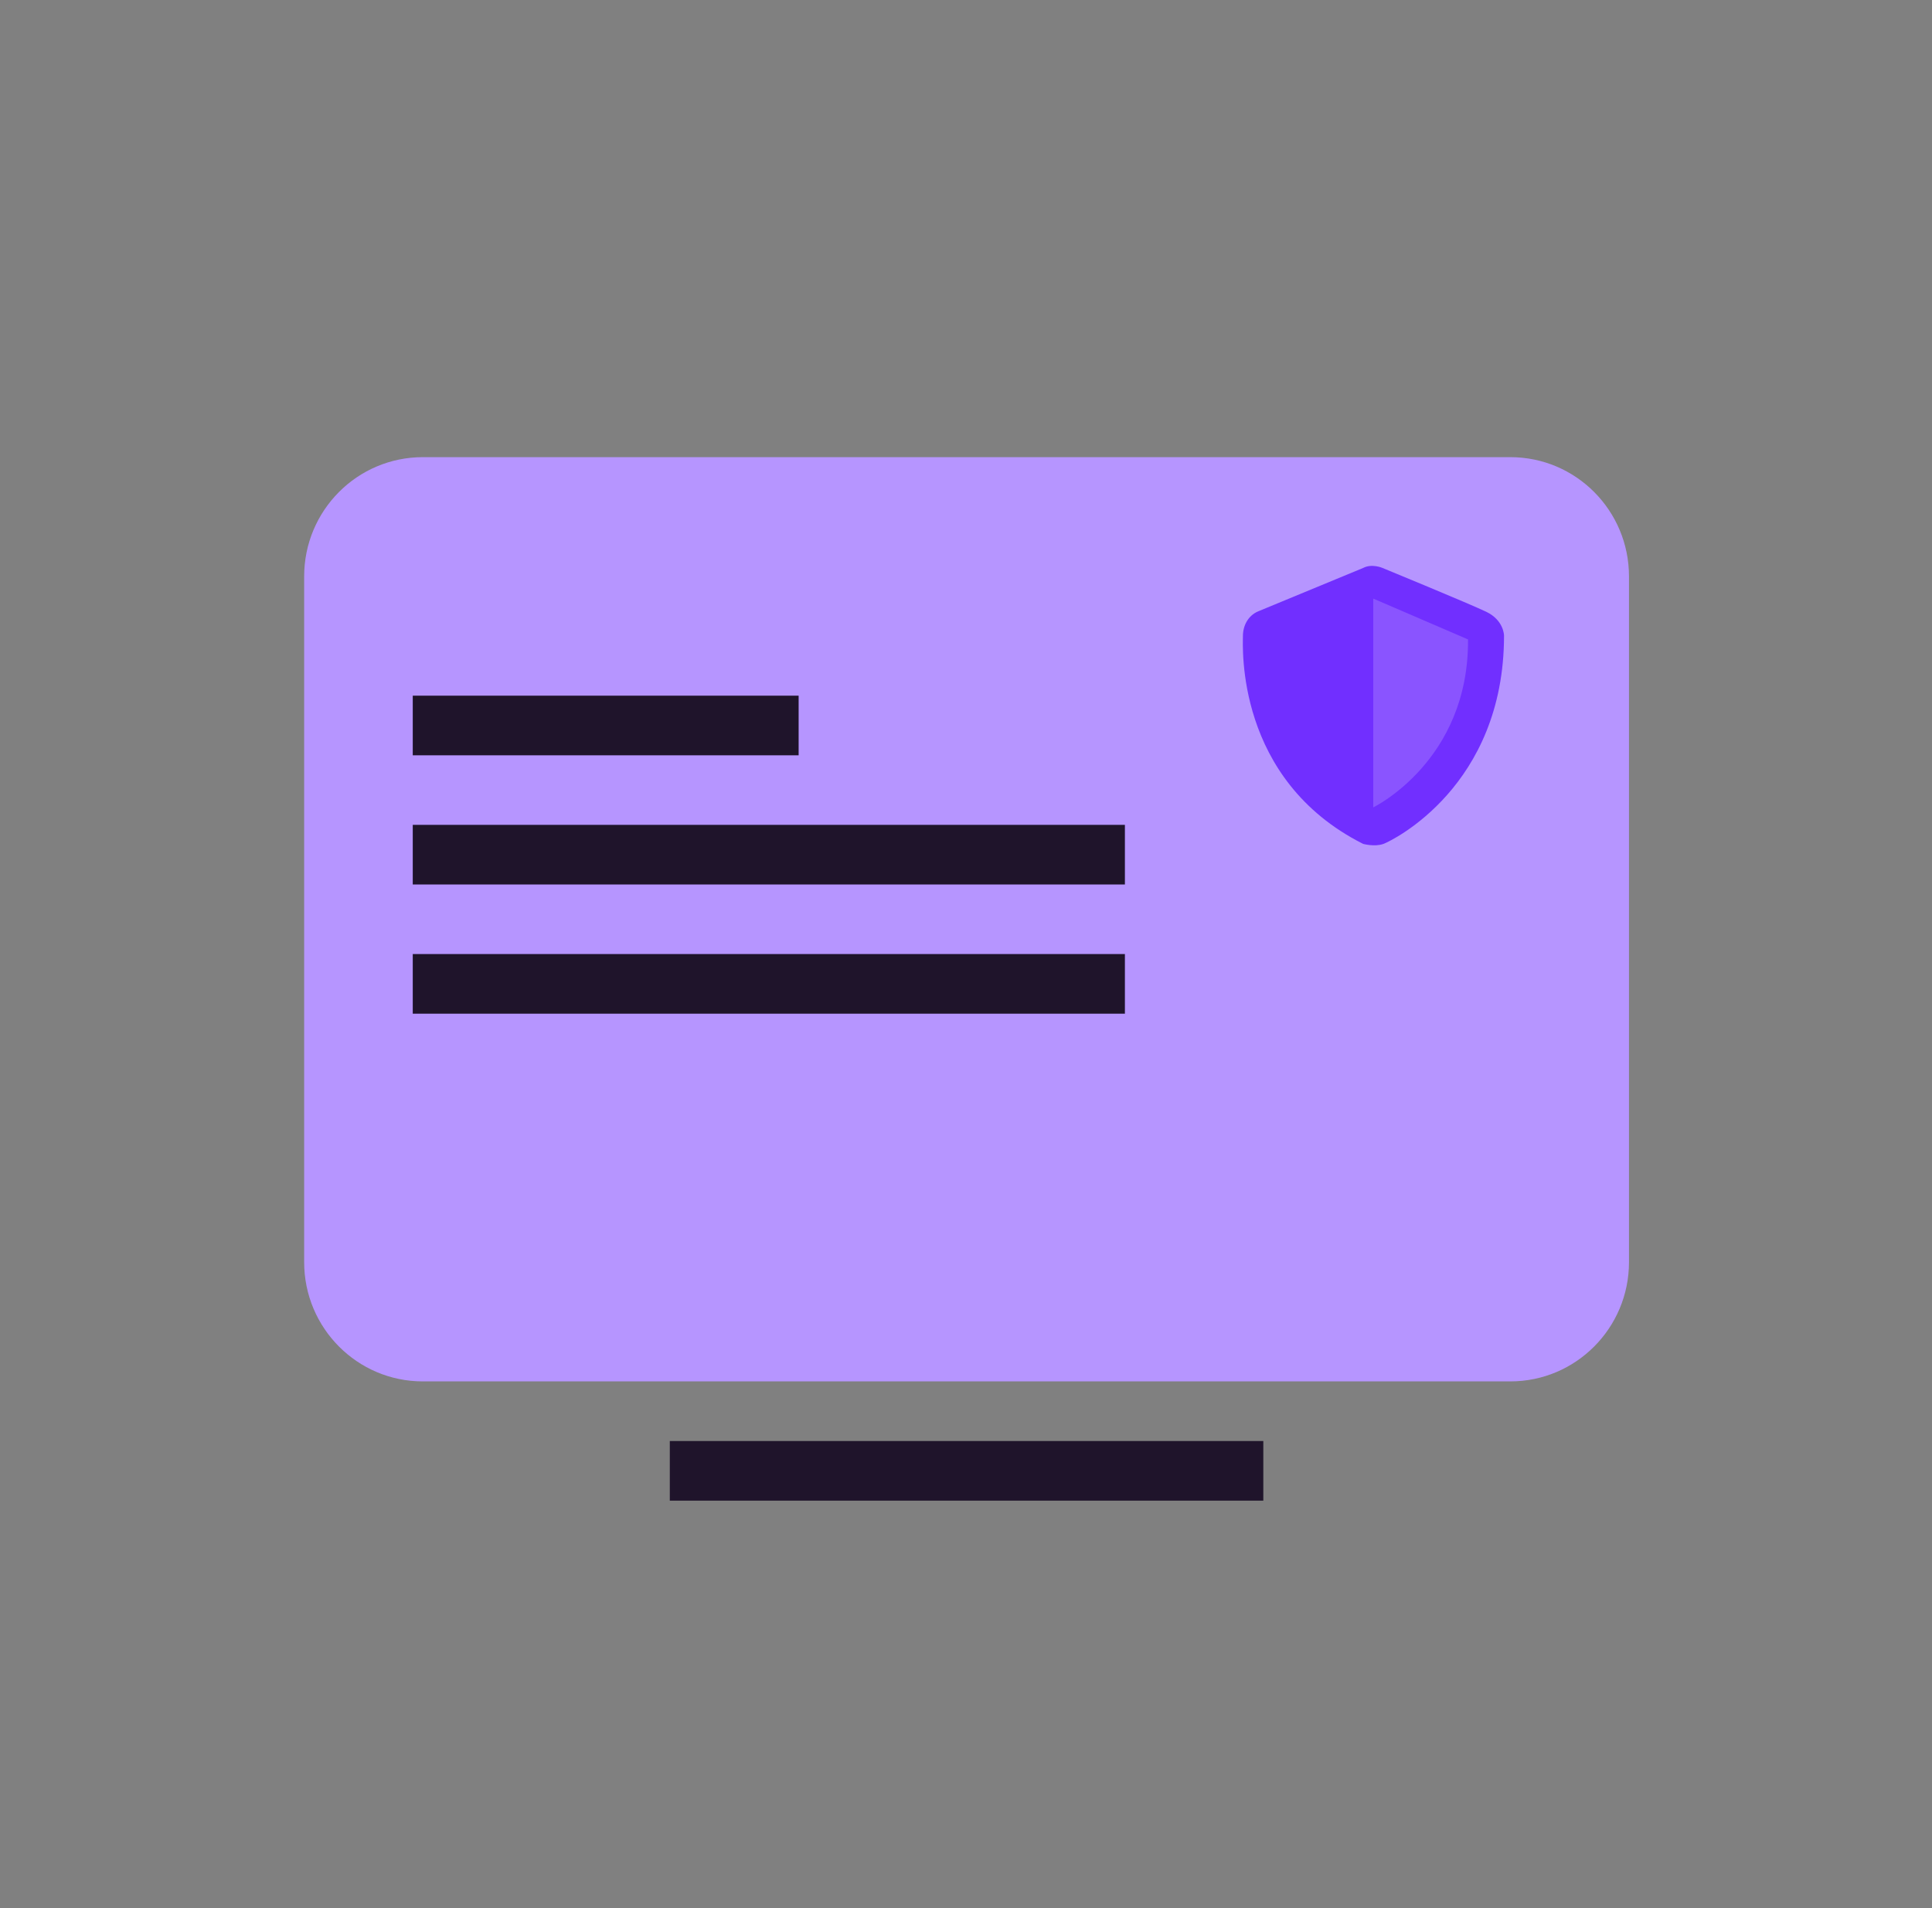
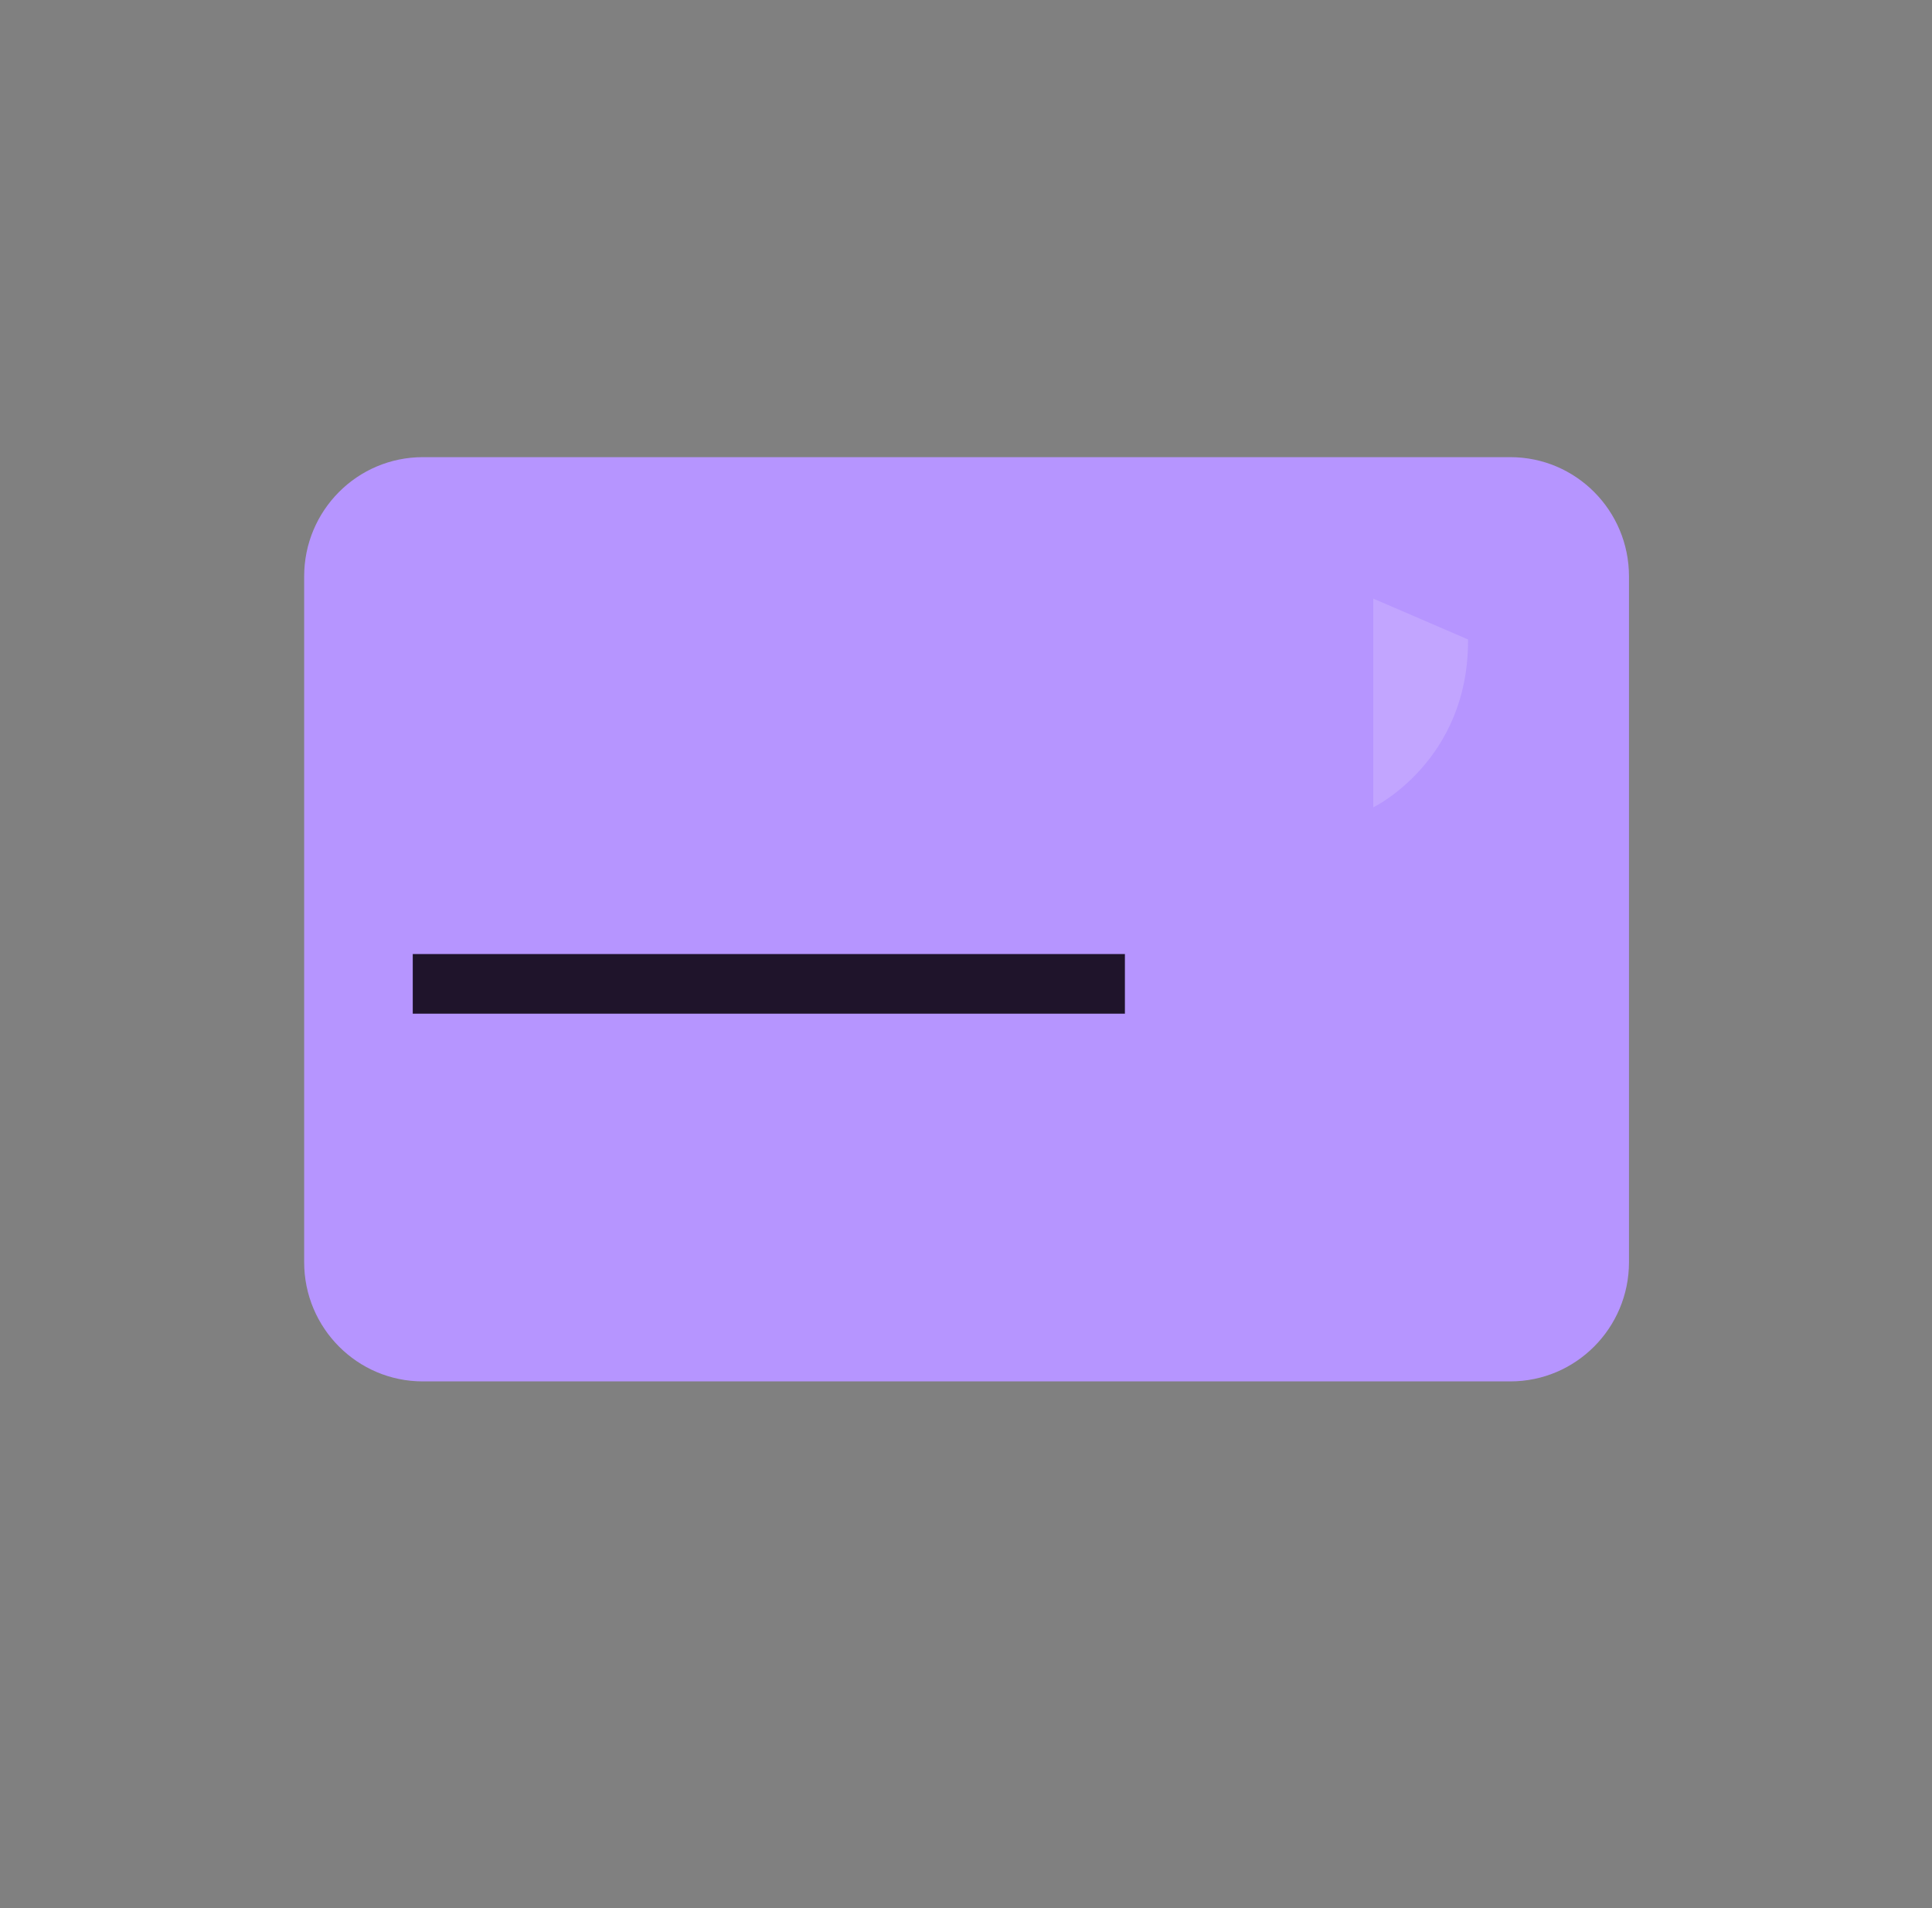
<svg xmlns="http://www.w3.org/2000/svg" width="81" height="80" viewBox="0 0 81 80" fill="none">
  <rect x="0" y="0" width="81" height="80" fill="#808080" stroke="none" />
  <path d="M63.322 19.167H17.726C14.979 19.167 12.752 21.405 12.752 24.167V52.917C12.752 55.678 14.979 57.917 17.726 57.917H63.322C66.069 57.917 68.296 55.678 68.296 52.917V24.167C68.296 21.405 66.069 19.167 63.322 19.167Z" fill="#B695FF" />
-   <path d="M57.149 23.813C57.149 23.813 53.175 25.454 52.749 25.632C52.323 25.811 52.11 26.239 52.11 26.667C52.11 27.095 51.791 32.68 57.149 35.381C57.149 35.381 57.635 35.516 58.004 35.381C58.373 35.245 63.057 32.963 63.057 26.649C63.057 26.649 63.057 26.007 62.312 25.65C61.567 25.294 57.964 23.813 57.964 23.813C57.964 23.813 57.522 23.617 57.149 23.813Z" fill="#712FFF" />
  <path opacity="0.2" d="M57.574 25.097V33.851C57.574 33.851 61.584 31.91 61.548 26.809L57.574 25.097Z" fill="#F1EAFF" />
  <path d="M18.555 41.25H45.912" stroke="#1F142B" stroke-width="2.5" stroke-linecap="square" />
-   <path d="M18.555 35.833H45.912" stroke="#1F142B" stroke-width="2.5" stroke-linecap="square" />
-   <path d="M18.555 30.417H32.233" stroke="#1F142B" stroke-width="2.5" stroke-linecap="square" />
-   <path d="M29.332 61.667H51.715" stroke="#1F142B" stroke-width="2.5" stroke-linecap="square" />
</svg>